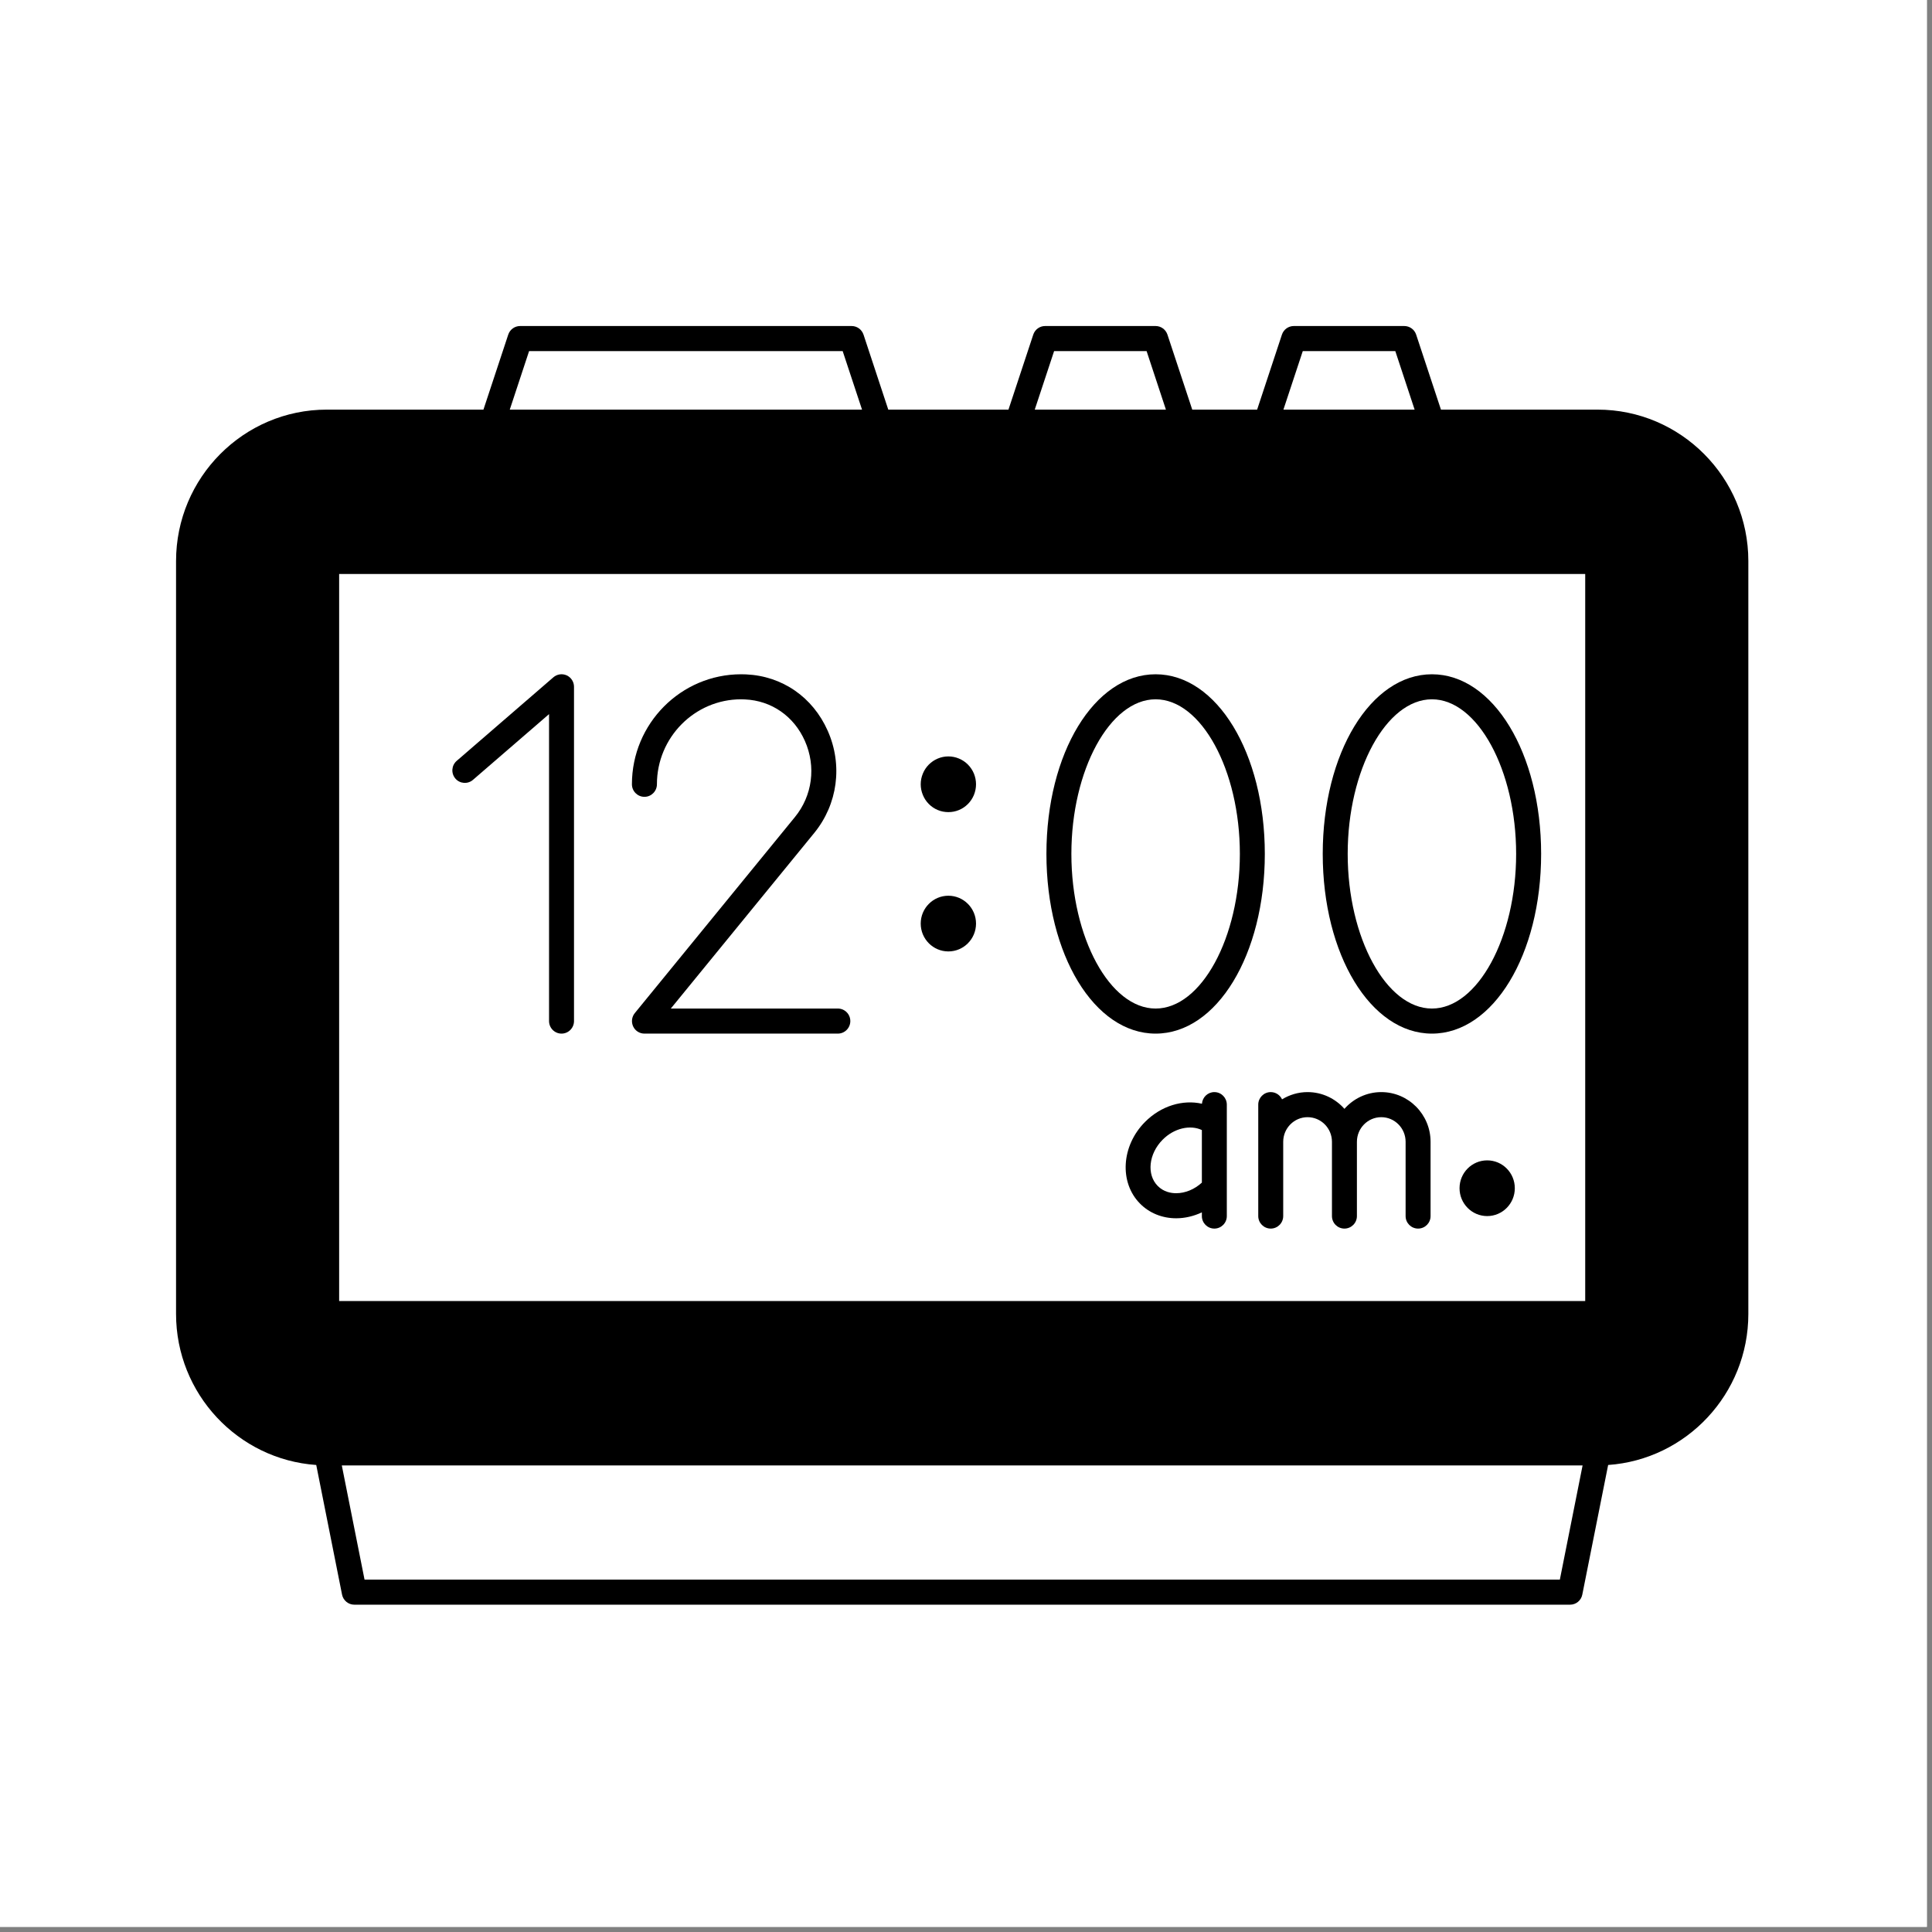
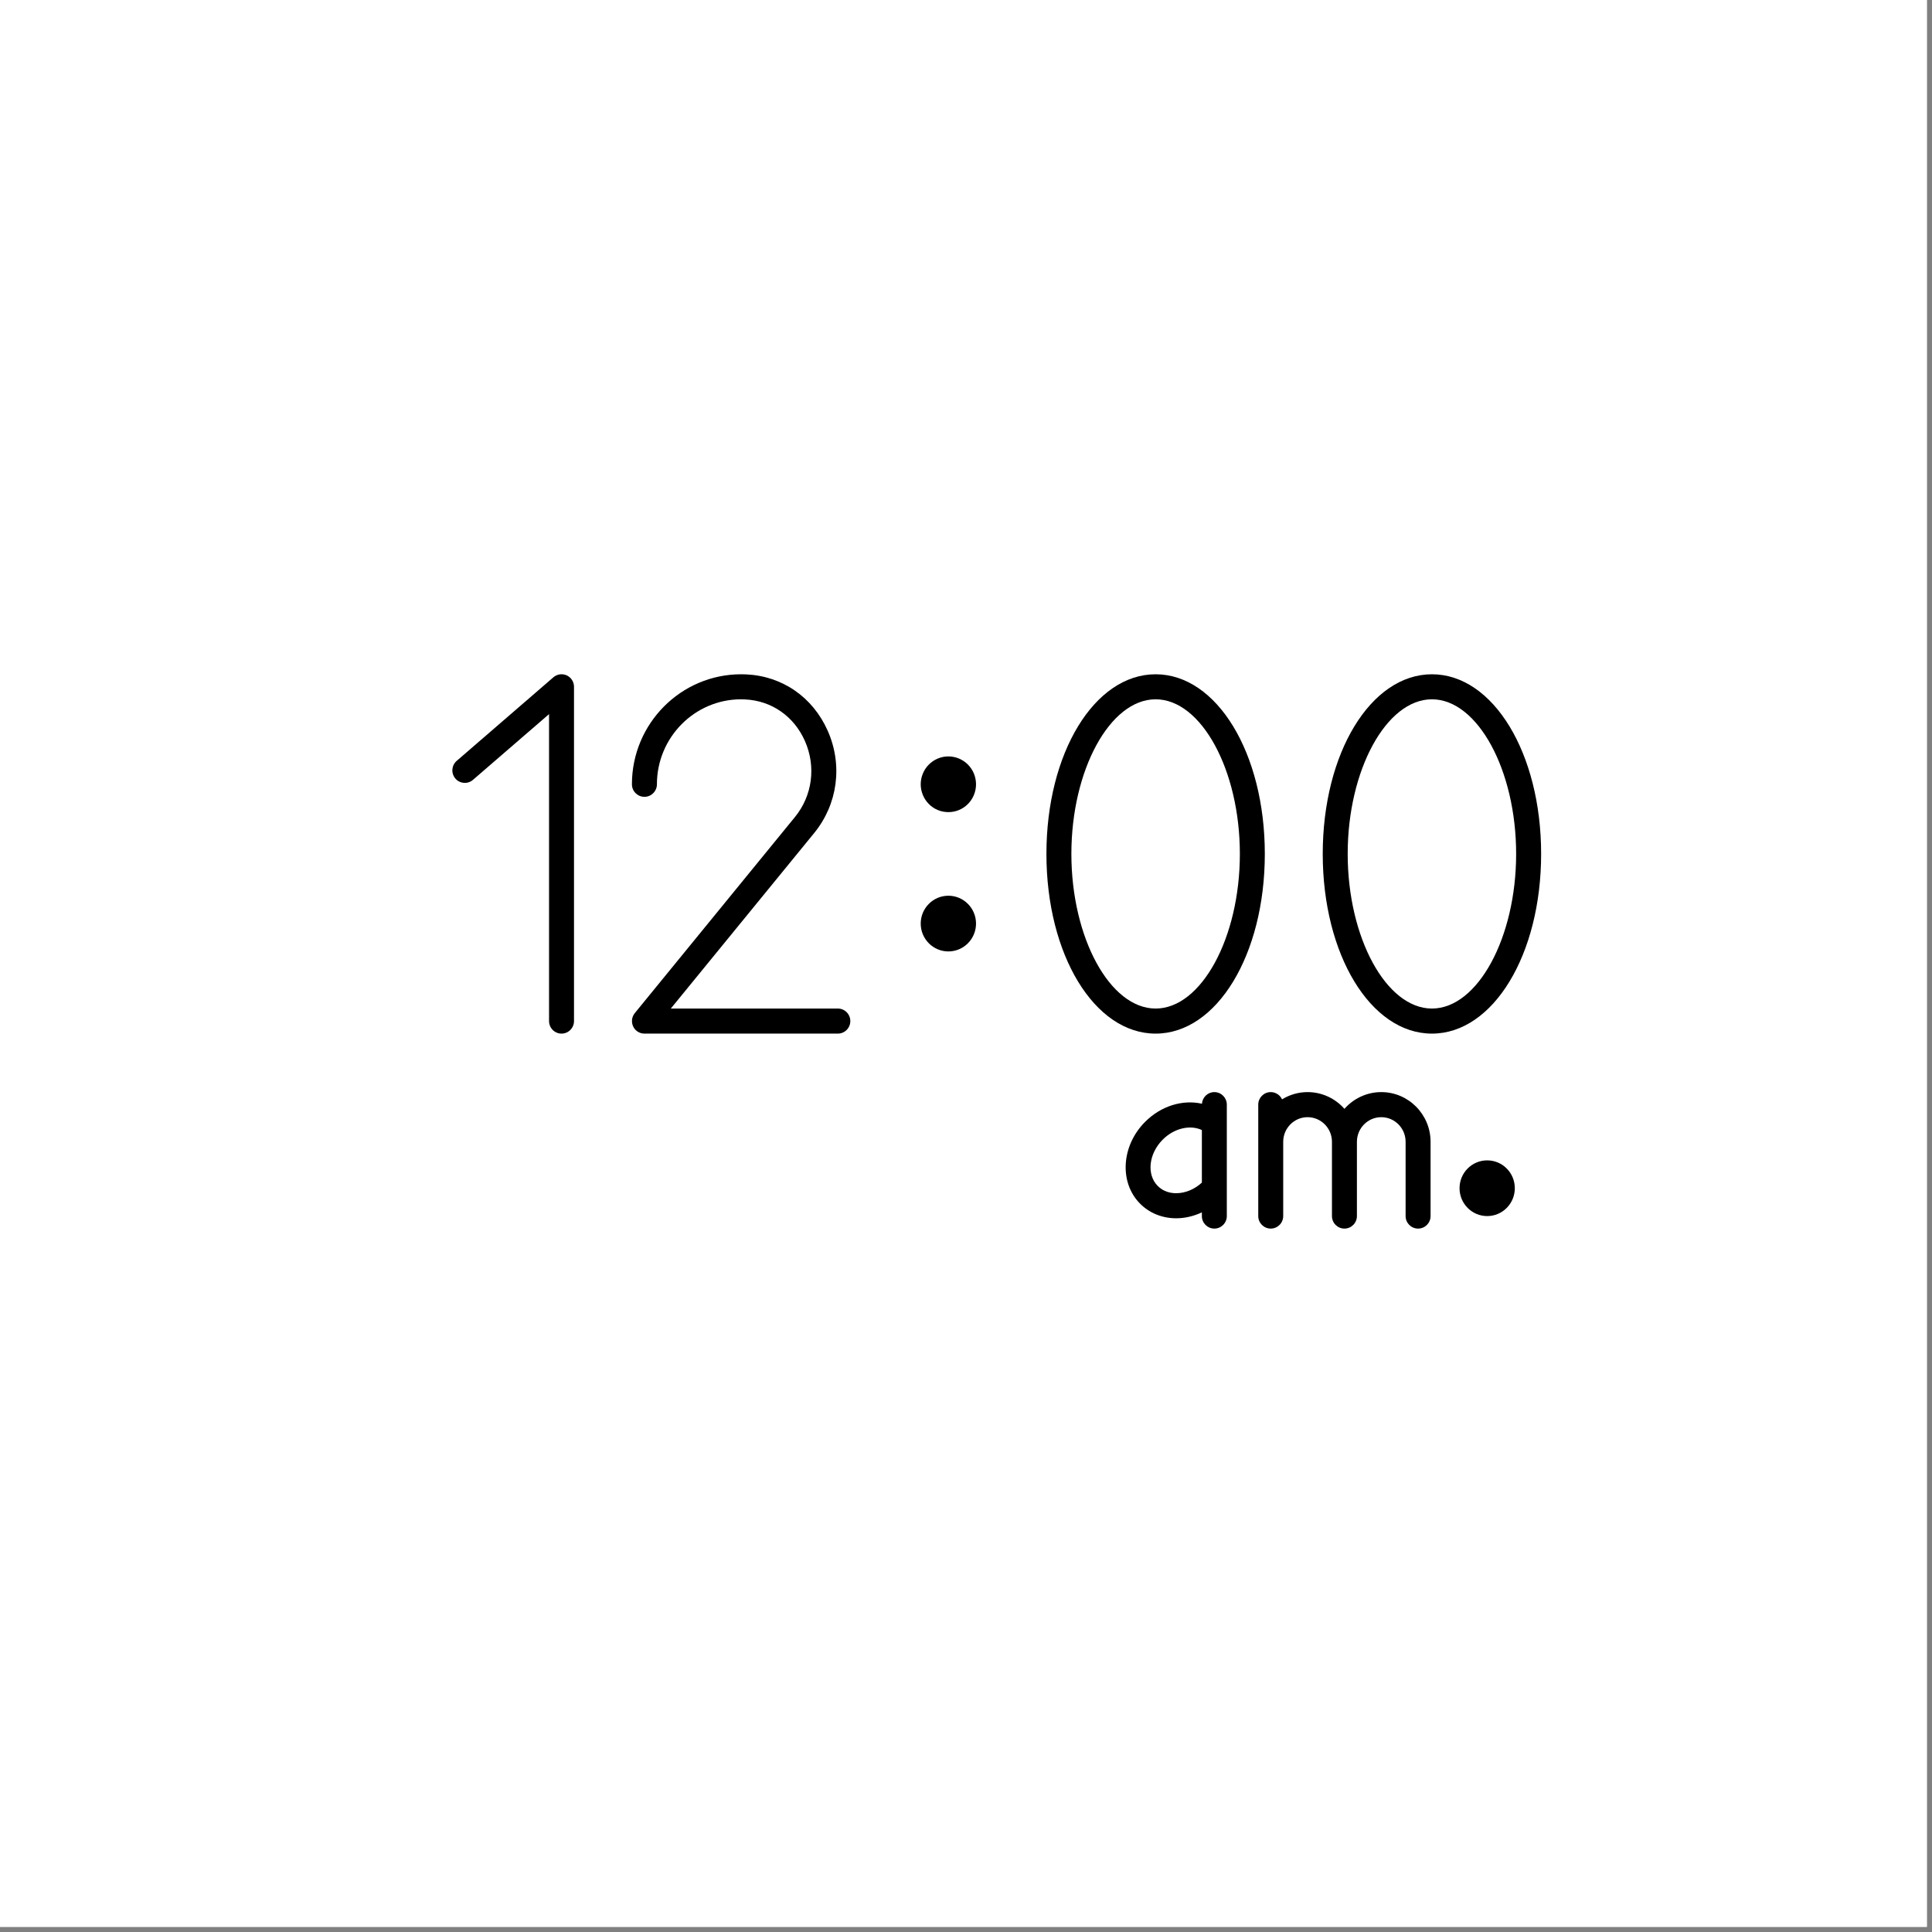
<svg xmlns="http://www.w3.org/2000/svg" width="250" zoomAndPan="magnify" viewBox="0 0 187.5 187.5" height="250" preserveAspectRatio="xMidYMid meet" version="1.0">
  <rect x="0" y="0" width="187.5" height="187.5" fill="#808080" stroke="none" />
  <defs>
    <g />
    <clipPath id="9d3c7d2d76">
      <path d="M 17.086 31.602 L 169.676 31.602 L 169.676 155.773 L 17.086 155.773 Z M 17.086 31.602 " clip-rule="nonzero" />
    </clipPath>
  </defs>
  <path fill="#ffffff" d="M 0 0 L 187 0 L 187 187 L 0 187 Z M 0 0 " fill-opacity="1" fill-rule="nonzero" />
  <path fill="#ffffff" d="M 0 0 L 187 0 L 187 187 L 0 187 Z M 0 0 " fill-opacity="1" fill-rule="nonzero" />
  <g clip-path="url(#9d3c7d2d76)">
-     <path fill="#000000" d="M 155.043 39.754 L 139.844 39.754 L 137.438 32.477 C 137.273 31.977 136.809 31.641 136.285 31.641 L 125.562 31.641 C 125.039 31.641 124.574 31.977 124.41 32.477 L 122.004 39.754 L 115.707 39.754 L 113.301 32.477 C 113.137 31.977 112.672 31.641 112.152 31.641 L 101.426 31.641 C 100.906 31.641 100.441 31.977 100.277 32.477 L 97.871 39.754 L 86.207 39.754 L 83.805 32.477 C 83.637 31.977 83.176 31.641 82.652 31.641 L 50.477 31.641 C 49.953 31.641 49.488 31.977 49.324 32.477 L 46.918 39.754 L 31.715 39.754 C 23.648 39.754 17.086 46.348 17.086 54.453 L 17.086 127.516 C 17.086 135.277 23.102 141.645 30.691 142.176 L 33.195 154.754 C 33.309 155.324 33.809 155.734 34.383 155.734 L 152.379 155.734 C 152.953 155.734 153.453 155.324 153.562 154.754 L 156.07 142.176 C 163.66 141.645 169.676 135.277 169.676 127.516 L 169.676 54.453 C 169.676 46.348 163.113 39.754 155.043 39.754 Z M 153.844 55.703 L 153.844 126.266 L 32.914 126.266 L 32.914 55.703 Z M 126.434 34.074 L 135.414 34.074 L 137.289 39.754 L 124.555 39.754 Z M 102.301 34.074 L 111.277 34.074 L 113.152 39.754 L 100.422 39.754 Z M 51.348 34.074 L 81.781 34.074 L 83.66 39.754 L 49.473 39.754 Z M 151.383 153.301 L 35.379 153.301 L 33.172 142.219 L 153.59 142.219 Z M 151.383 153.301 " fill-opacity="1" fill-rule="nonzero" />
-   </g>
+     </g>
  <path fill="#000000" d="M 138.969 100.312 C 144.91 100.312 149.566 92.652 149.566 82.871 C 149.566 73.094 144.91 65.438 138.969 65.438 C 133.027 65.438 128.371 73.094 128.371 82.871 C 128.371 92.652 133.027 100.312 138.969 100.312 Z M 138.969 67.867 C 143.398 67.867 147.141 74.738 147.141 82.871 C 147.141 91.008 143.398 97.879 138.969 97.879 C 134.539 97.879 130.793 91.008 130.793 82.871 C 130.793 74.738 134.539 67.867 138.969 67.867 Z M 138.969 67.867 " fill-opacity="1" fill-rule="nonzero" />
  <path fill="#000000" d="M 144.332 112.613 C 142.848 112.613 141.648 113.82 141.648 115.316 C 141.648 116.809 142.848 118.02 144.332 118.02 C 145.812 118.02 147.012 116.809 147.012 115.316 C 147.012 113.82 145.812 112.613 144.332 112.613 Z M 144.332 112.613 " fill-opacity="1" fill-rule="nonzero" />
  <path fill="#000000" d="M 122.113 107.203 L 122.113 118.02 C 122.113 118.691 122.656 119.234 123.324 119.234 C 123.992 119.234 124.535 118.691 124.535 118.02 L 124.535 110.812 C 124.535 109.492 125.598 108.422 126.898 108.422 C 128.203 108.422 129.266 109.492 129.266 110.812 L 129.266 118.02 C 129.266 118.691 129.805 119.234 130.477 119.234 C 131.145 119.234 131.688 118.691 131.688 118.02 L 131.688 110.812 C 131.688 109.492 132.75 108.422 134.051 108.422 C 135.355 108.422 136.414 109.492 136.414 110.812 L 136.414 118.02 C 136.414 118.691 136.957 119.234 137.625 119.234 C 138.297 119.234 138.836 118.691 138.836 118.02 L 138.836 110.812 C 138.836 108.152 136.691 105.988 134.051 105.988 C 132.633 105.988 131.352 106.621 130.477 107.613 C 129.602 106.621 128.324 105.988 126.898 105.988 C 125.992 105.988 125.148 106.25 124.422 106.691 C 124.23 106.277 123.812 105.988 123.324 105.988 C 122.656 105.988 122.113 106.535 122.113 107.203 Z M 122.113 107.203 " fill-opacity="1" fill-rule="nonzero" />
  <path fill="#000000" d="M 112.152 100.312 C 118.094 100.312 122.75 92.652 122.75 82.871 C 122.75 73.094 118.094 65.438 112.152 65.438 C 106.207 65.438 101.555 73.094 101.555 82.871 C 101.555 92.652 106.207 100.312 112.152 100.312 Z M 112.152 67.867 C 116.586 67.867 120.328 74.738 120.328 82.871 C 120.328 91.008 116.586 97.879 112.152 97.879 C 107.719 97.879 103.977 91.008 103.977 82.871 C 103.977 74.738 107.719 67.867 112.152 67.867 Z M 112.152 67.867 " fill-opacity="1" fill-rule="nonzero" />
  <path fill="#000000" d="M 117.852 105.988 C 117.211 105.988 116.695 106.488 116.648 107.117 C 114.797 106.695 112.684 107.312 111.121 108.887 C 108.82 111.203 108.605 114.762 110.645 116.816 C 111.551 117.73 112.797 118.234 114.148 118.234 C 115 118.234 115.848 118.031 116.641 117.66 L 116.641 118.02 C 116.641 118.691 117.184 119.234 117.852 119.234 C 118.52 119.234 119.062 118.691 119.062 118.02 L 119.062 107.203 C 119.062 106.535 118.52 105.988 117.852 105.988 Z M 116.641 114.773 C 115.922 115.43 115.027 115.801 114.148 115.801 C 113.652 115.801 112.938 115.68 112.359 115.098 C 111.262 113.992 111.473 111.977 112.836 110.605 C 113.938 109.492 115.508 109.133 116.641 109.672 Z M 116.641 114.773 " fill-opacity="1" fill-rule="nonzero" />
  <path fill="#000000" d="M 94.723 76.113 C 94.723 76.473 94.652 76.816 94.52 77.148 C 94.383 77.48 94.188 77.773 93.938 78.027 C 93.684 78.281 93.395 78.477 93.066 78.613 C 92.738 78.75 92.395 78.816 92.039 78.816 C 91.684 78.816 91.34 78.75 91.012 78.613 C 90.684 78.477 90.395 78.281 90.141 78.027 C 89.891 77.773 89.695 77.48 89.562 77.148 C 89.426 76.816 89.355 76.473 89.355 76.113 C 89.355 75.754 89.426 75.41 89.562 75.078 C 89.695 74.75 89.891 74.457 90.141 74.203 C 90.395 73.949 90.684 73.754 91.012 73.617 C 91.34 73.48 91.684 73.41 92.039 73.41 C 92.395 73.41 92.738 73.48 93.066 73.617 C 93.395 73.754 93.684 73.949 93.938 74.203 C 94.188 74.457 94.383 74.75 94.52 75.078 C 94.652 75.41 94.723 75.754 94.723 76.113 Z M 94.723 76.113 " fill-opacity="1" fill-rule="nonzero" />
  <path fill="#000000" d="M 92.039 92.336 C 93.52 92.336 94.723 91.125 94.723 89.633 C 94.723 88.141 93.52 86.93 92.039 86.93 C 90.559 86.93 89.355 88.141 89.355 89.633 C 89.355 91.125 90.559 92.336 92.039 92.336 Z M 92.039 92.336 " fill-opacity="1" fill-rule="nonzero" />
  <path fill="#000000" d="M 62.543 77.332 C 63.211 77.332 63.754 76.785 63.754 76.113 C 63.754 71.566 67.422 67.867 71.926 67.867 C 72.051 67.867 72.176 67.871 72.301 67.879 C 74.875 67.996 77.051 69.504 78.117 71.914 C 79.215 74.395 78.844 77.223 77.145 79.297 L 61.605 98.324 C 61.309 98.688 61.25 99.191 61.449 99.617 C 61.648 100.043 62.074 100.312 62.543 100.312 L 81.312 100.312 C 81.98 100.312 82.523 99.766 82.523 99.094 C 82.523 98.422 81.98 97.879 81.312 97.879 L 65.102 97.879 L 79.02 80.84 C 81.301 78.047 81.805 74.25 80.332 70.926 C 78.883 67.656 75.922 65.609 72.41 65.449 C 72.25 65.438 72.09 65.438 71.926 65.438 C 66.082 65.438 61.328 70.227 61.328 76.113 C 61.328 76.785 61.871 77.332 62.543 77.332 Z M 62.543 77.332 " fill-opacity="1" fill-rule="nonzero" />
  <path fill="#000000" d="M 45.902 75.684 L 53.285 69.305 L 53.285 99.094 C 53.285 99.766 53.828 100.312 54.496 100.312 C 55.164 100.312 55.707 99.766 55.707 99.094 L 55.707 66.652 C 55.707 66.18 55.434 65.746 55.004 65.547 C 54.574 65.348 54.066 65.422 53.707 65.73 L 44.32 73.844 C 43.816 74.281 43.758 75.047 44.195 75.559 C 44.629 76.066 45.395 76.125 45.902 75.684 Z M 45.902 75.684 " fill-opacity="1" fill-rule="nonzero" />
  <g fill="#ffffff" fill-opacity="1">
    <g transform="translate(-8.65, 7.106)">
      <g>
        <path d="M 10.609 -4.766 L 3.703 -4.766 C 3.785 -3.828 4.051 -3.145 4.5 -2.719 C 4.957 -2.289 5.578 -2.078 6.359 -2.078 C 6.984 -2.078 7.484 -2.191 7.859 -2.422 C 8.242 -2.66 8.555 -3.008 8.797 -3.469 L 9 -3.469 L 10.781 -2.328 C 10.438 -1.578 9.91 -0.969 9.203 -0.5 C 8.492 -0.031 7.547 0.203 6.359 0.203 C 5.254 0.203 4.297 -0.004 3.484 -0.422 C 2.68 -0.848 2.062 -1.477 1.625 -2.312 C 1.188 -3.145 0.969 -4.16 0.969 -5.359 C 0.969 -6.578 1.195 -7.602 1.656 -8.438 C 2.113 -9.281 2.734 -9.906 3.516 -10.312 C 4.305 -10.727 5.191 -10.938 6.172 -10.938 C 7.691 -10.938 8.852 -10.535 9.656 -9.734 C 10.469 -8.93 10.875 -7.75 10.875 -6.188 C 10.875 -5.625 10.852 -5.188 10.812 -4.875 Z M 8.297 -6.5 C 8.266 -7.32 8.07 -7.914 7.719 -8.281 C 7.363 -8.656 6.848 -8.844 6.172 -8.844 C 4.805 -8.844 4.004 -8.062 3.766 -6.5 Z M 8.297 -6.5 " />
      </g>
    </g>
  </g>
  <g fill="#ffffff" fill-opacity="1">
    <g transform="translate(3.023, 7.106)">
      <g>
        <path d="M 4.188 0.203 C 3.5 0.203 2.898 0.078 2.391 -0.172 C 1.891 -0.43 1.5 -0.805 1.219 -1.297 C 0.945 -1.785 0.812 -2.375 0.812 -3.062 C 0.812 -3.695 0.945 -4.227 1.219 -4.656 C 1.5 -5.094 1.922 -5.445 2.484 -5.719 C 3.055 -6 3.805 -6.211 4.734 -6.359 C 5.367 -6.461 5.852 -6.57 6.188 -6.688 C 6.531 -6.812 6.758 -6.953 6.875 -7.109 C 6.988 -7.266 7.047 -7.461 7.047 -7.703 C 7.047 -8.047 6.926 -8.305 6.688 -8.484 C 6.445 -8.672 6.047 -8.766 5.484 -8.766 C 4.891 -8.766 4.32 -8.629 3.781 -8.359 C 3.25 -8.098 2.785 -7.754 2.391 -7.328 L 2.188 -7.328 L 1.062 -9.031 C 1.602 -9.633 2.266 -10.102 3.047 -10.438 C 3.836 -10.77 4.695 -10.938 5.625 -10.938 C 7.051 -10.938 8.082 -10.633 8.719 -10.031 C 9.352 -9.426 9.672 -8.57 9.672 -7.469 L 9.672 -2.797 C 9.672 -2.316 9.879 -2.078 10.297 -2.078 C 10.461 -2.078 10.625 -2.109 10.781 -2.172 L 10.906 -2.125 L 11.109 -0.25 C 10.961 -0.156 10.754 -0.078 10.484 -0.016 C 10.211 0.047 9.922 0.078 9.609 0.078 C 8.961 0.078 8.457 -0.039 8.094 -0.281 C 7.738 -0.531 7.484 -0.922 7.328 -1.453 L 7.125 -1.469 C 6.602 -0.352 5.625 0.203 4.188 0.203 Z M 5.047 -1.812 C 5.672 -1.812 6.164 -2.02 6.531 -2.438 C 6.906 -2.852 7.094 -3.438 7.094 -4.188 L 7.094 -5.281 L 6.906 -5.312 C 6.75 -5.188 6.535 -5.078 6.266 -4.984 C 6.004 -4.898 5.629 -4.816 5.141 -4.734 C 4.555 -4.629 4.133 -4.457 3.875 -4.219 C 3.625 -3.988 3.5 -3.656 3.5 -3.219 C 3.5 -2.758 3.633 -2.41 3.906 -2.172 C 4.176 -1.93 4.555 -1.812 5.047 -1.812 Z M 5.047 -1.812 " />
      </g>
    </g>
  </g>
  <g fill="#ffffff" fill-opacity="1">
    <g transform="translate(14.346, 7.106)">
      <g>
-         <path d="M 5.312 0.203 C 4.457 0.203 3.703 0 3.047 -0.406 C 2.398 -0.82 1.891 -1.445 1.516 -2.281 C 1.148 -3.113 0.969 -4.141 0.969 -5.359 C 0.969 -6.586 1.156 -7.617 1.531 -8.453 C 1.914 -9.285 2.441 -9.906 3.109 -10.312 C 3.785 -10.727 4.562 -10.938 5.438 -10.938 C 6.102 -10.938 6.68 -10.82 7.172 -10.594 C 7.672 -10.363 8.086 -10.004 8.422 -9.516 L 8.625 -9.562 L 8.625 -15.047 L 11.328 -15.047 L 11.328 0 L 8.625 0 L 8.625 -1.391 L 8.422 -1.438 C 8.117 -0.926 7.707 -0.523 7.188 -0.234 C 6.676 0.055 6.051 0.203 5.312 0.203 Z M 6.188 -2.078 C 6.945 -2.078 7.547 -2.348 7.984 -2.891 C 8.422 -3.43 8.641 -4.254 8.641 -5.359 C 8.641 -6.461 8.422 -7.285 7.984 -7.828 C 7.547 -8.379 6.945 -8.656 6.188 -8.656 C 5.395 -8.656 4.785 -8.391 4.359 -7.859 C 3.941 -7.328 3.734 -6.492 3.734 -5.359 C 3.734 -4.234 3.941 -3.406 4.359 -2.875 C 4.785 -2.344 5.395 -2.078 6.188 -2.078 Z M 6.188 -2.078 " />
-       </g>
+         </g>
    </g>
  </g>
  <g fill="#ffffff" fill-opacity="1">
    <g transform="translate(27.217, 7.106)">
      <g>
        <path d="M 2.891 -12.016 C 2.398 -12.016 2.004 -12.16 1.703 -12.453 C 1.398 -12.754 1.25 -13.141 1.25 -13.609 C 1.25 -14.066 1.398 -14.441 1.703 -14.734 C 2.004 -15.035 2.398 -15.188 2.891 -15.188 C 3.211 -15.188 3.5 -15.117 3.75 -14.984 C 4.008 -14.848 4.207 -14.66 4.344 -14.422 C 4.488 -14.18 4.562 -13.91 4.562 -13.609 C 4.562 -13.305 4.488 -13.035 4.344 -12.797 C 4.207 -12.555 4.008 -12.363 3.75 -12.219 C 3.5 -12.082 3.211 -12.016 2.891 -12.016 Z M 1.547 0 L 1.547 -10.734 L 4.25 -10.734 L 4.25 0 Z M 1.547 0 " />
      </g>
    </g>
  </g>
  <g fill="#ffffff" fill-opacity="1">
    <g transform="translate(33, 7.106)">
      <g>
        <path d="M 1.547 0 L 1.547 -10.734 L 4.141 -10.734 L 4.141 -9.156 L 4.344 -9.109 C 5.008 -10.328 6.094 -10.938 7.594 -10.938 C 8.832 -10.938 9.742 -10.598 10.328 -9.922 C 10.91 -9.254 11.203 -8.273 11.203 -6.984 L 11.203 0 L 8.5 0 L 8.5 -6.656 C 8.5 -7.363 8.352 -7.875 8.062 -8.188 C 7.781 -8.508 7.328 -8.672 6.703 -8.672 C 5.93 -8.672 5.328 -8.422 4.891 -7.922 C 4.461 -7.422 4.25 -6.633 4.25 -5.562 L 4.25 0 Z M 1.547 0 " />
      </g>
    </g>
  </g>
  <g fill="#ffffff" fill-opacity="1">
    <g transform="translate(45.579, 7.106)">
      <g>
        <path d="M 5.562 4.562 C 3.789 4.562 2.484 4.301 1.641 3.781 C 0.797 3.258 0.375 2.535 0.375 1.609 C 0.375 1.047 0.551 0.582 0.906 0.219 C 1.27 -0.145 1.789 -0.383 2.469 -0.5 L 2.469 -0.703 C 2.102 -0.93 1.844 -1.176 1.688 -1.438 C 1.531 -1.707 1.453 -2.023 1.453 -2.391 C 1.453 -3.254 2.016 -3.832 3.141 -4.125 L 3.141 -4.328 C 2.555 -4.66 2.117 -5.07 1.828 -5.562 C 1.535 -6.051 1.391 -6.645 1.391 -7.344 C 1.391 -8.051 1.551 -8.676 1.875 -9.219 C 2.207 -9.758 2.691 -10.18 3.328 -10.484 C 3.961 -10.785 4.719 -10.938 5.594 -10.938 C 6.488 -10.938 7.203 -10.781 7.734 -10.469 C 8.066 -10.957 8.258 -11.516 8.312 -12.141 L 8.516 -12.266 L 10.453 -11.797 C 10.398 -11.273 10.25 -10.844 10 -10.5 C 9.758 -10.156 9.391 -9.844 8.891 -9.562 L 8.891 -9.359 C 9.492 -8.828 9.797 -8.082 9.797 -7.125 C 9.797 -6.469 9.629 -5.875 9.297 -5.344 C 8.961 -4.82 8.477 -4.406 7.844 -4.094 C 7.219 -3.789 6.469 -3.641 5.594 -3.641 L 5.188 -3.656 C 4.926 -3.664 4.742 -3.672 4.641 -3.672 C 4.398 -3.672 4.207 -3.602 4.062 -3.469 C 3.926 -3.332 3.859 -3.16 3.859 -2.953 C 3.859 -2.734 3.945 -2.555 4.125 -2.422 C 4.312 -2.297 4.578 -2.227 4.922 -2.219 L 7.328 -2.125 C 9.703 -2.062 10.891 -1.039 10.891 0.938 C 10.891 1.625 10.711 2.238 10.359 2.781 C 10.004 3.332 9.43 3.766 8.641 4.078 C 7.848 4.398 6.82 4.562 5.562 4.562 Z M 5.594 -5.531 C 6.113 -5.531 6.52 -5.68 6.812 -5.984 C 7.102 -6.285 7.25 -6.723 7.25 -7.297 C 7.25 -7.859 7.102 -8.289 6.812 -8.594 C 6.52 -8.895 6.113 -9.047 5.594 -9.047 C 5.07 -9.047 4.664 -8.895 4.375 -8.594 C 4.094 -8.289 3.953 -7.859 3.953 -7.297 C 3.953 -6.723 4.094 -6.285 4.375 -5.984 C 4.664 -5.68 5.07 -5.531 5.594 -5.531 Z M 5.562 2.594 C 6.488 2.594 7.16 2.461 7.578 2.203 C 7.992 1.953 8.203 1.617 8.203 1.203 C 8.203 0.859 8.094 0.609 7.875 0.453 C 7.664 0.297 7.328 0.207 6.859 0.188 L 4.734 0.094 C 4.672 0.094 4.609 0.086 4.547 0.078 C 4.484 0.078 4.422 0.078 4.359 0.078 C 3.91 0.078 3.566 0.172 3.328 0.359 C 3.086 0.555 2.969 0.828 2.969 1.172 C 2.969 1.629 3.188 1.977 3.625 2.219 C 4.062 2.469 4.707 2.594 5.562 2.594 Z M 5.562 2.594 " />
      </g>
    </g>
  </g>
</svg>